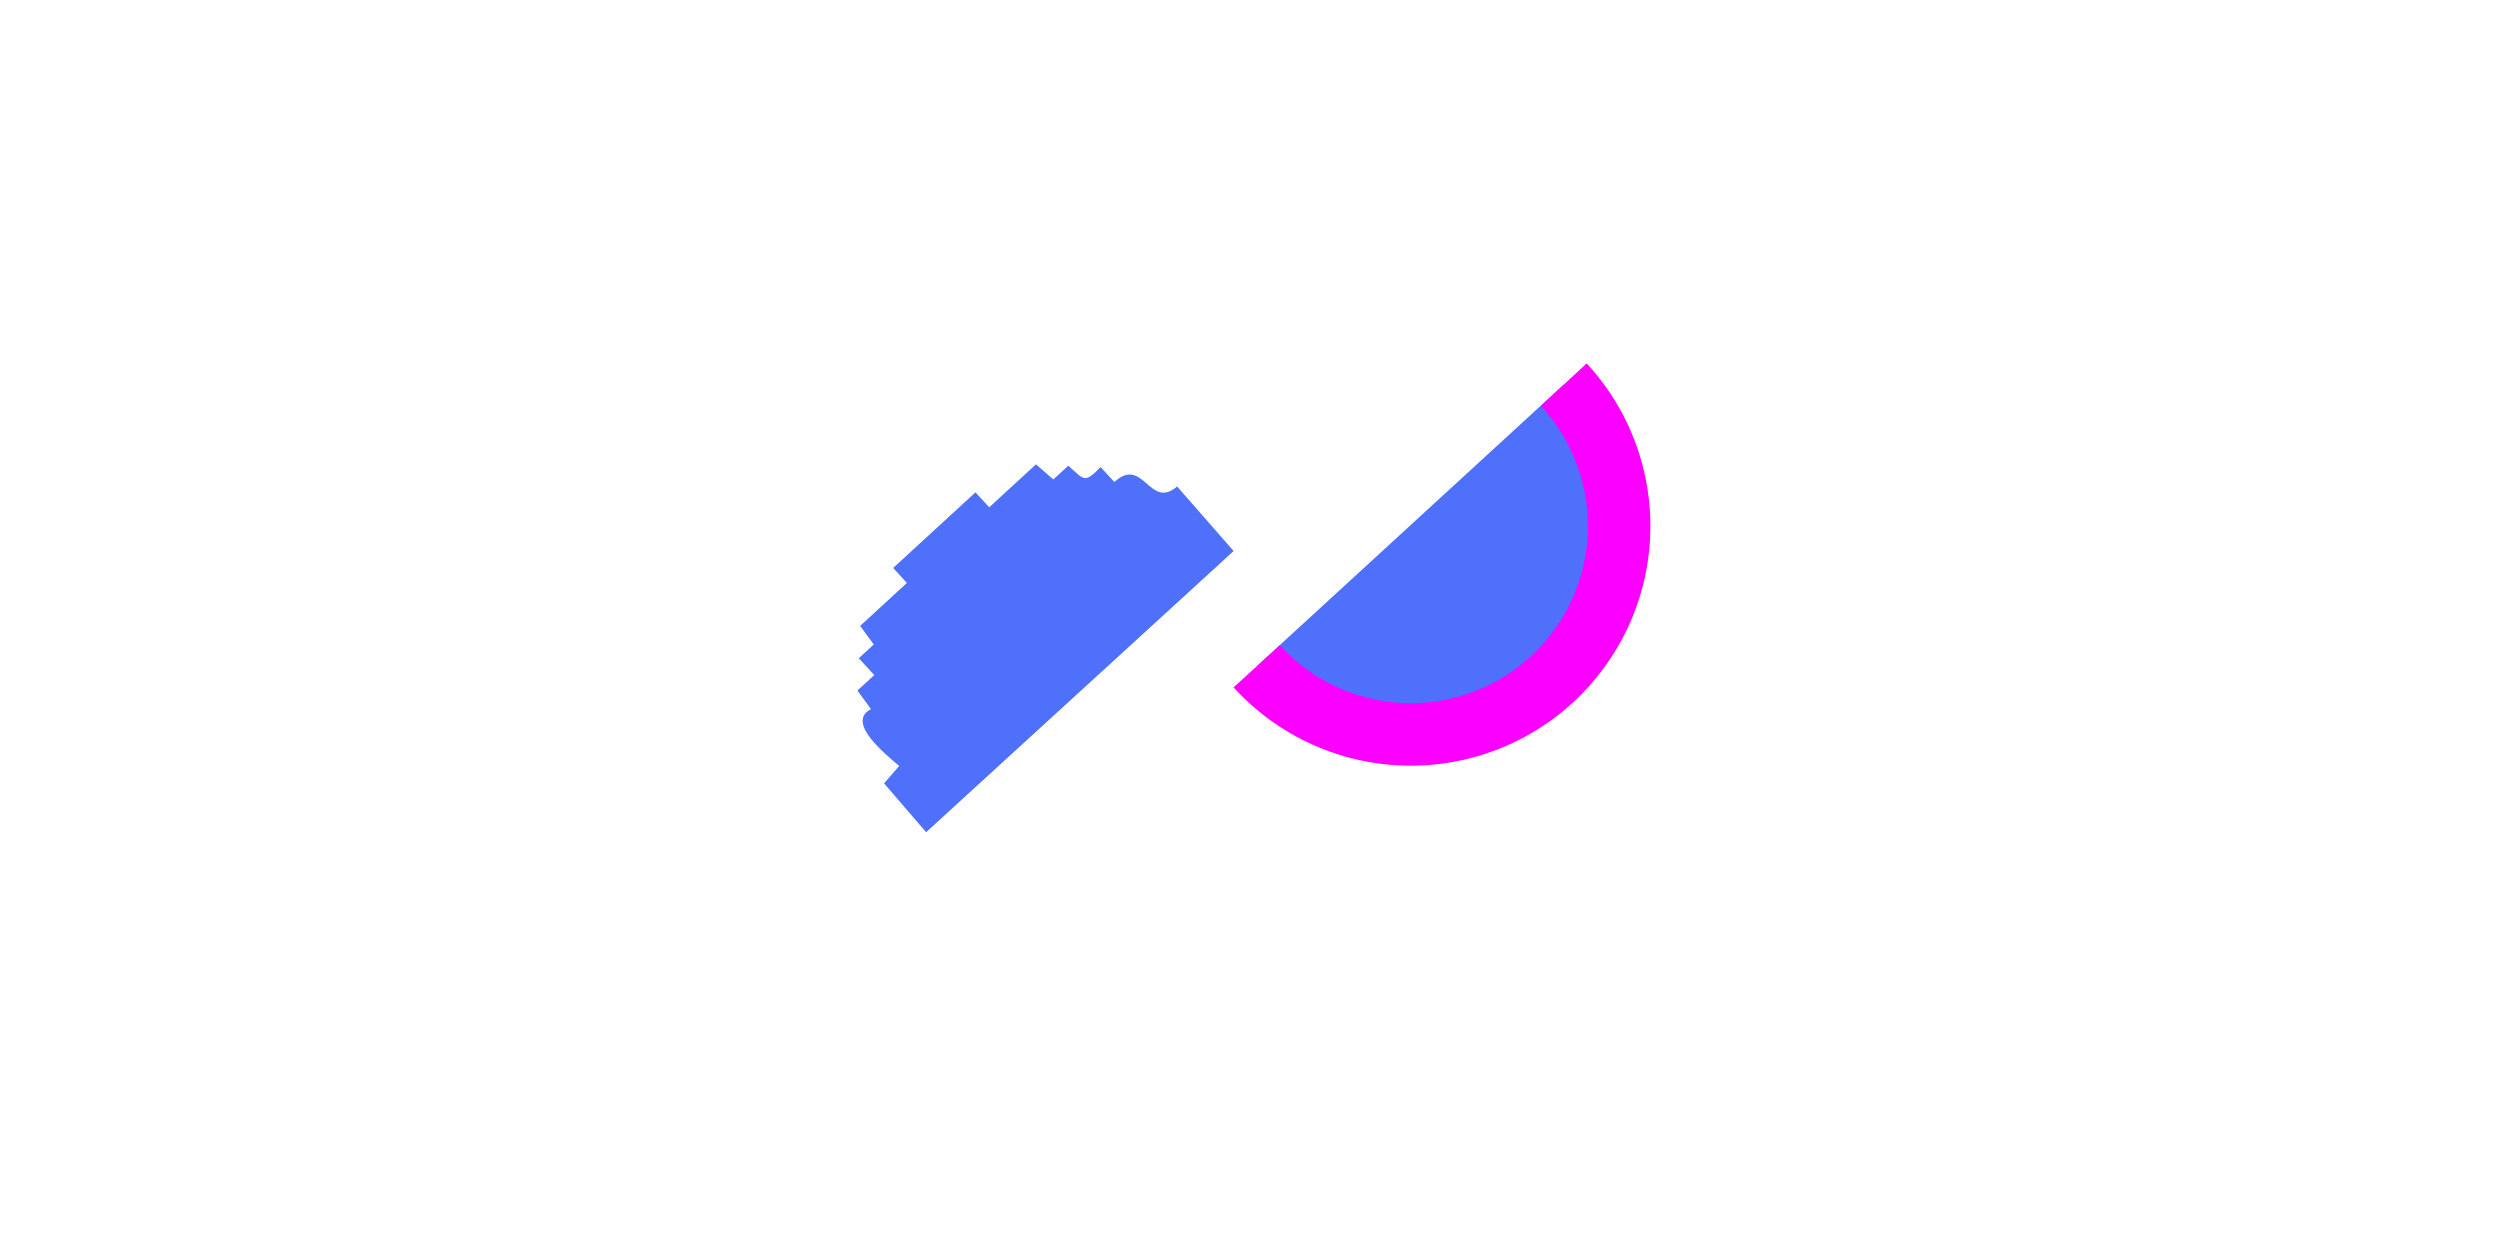
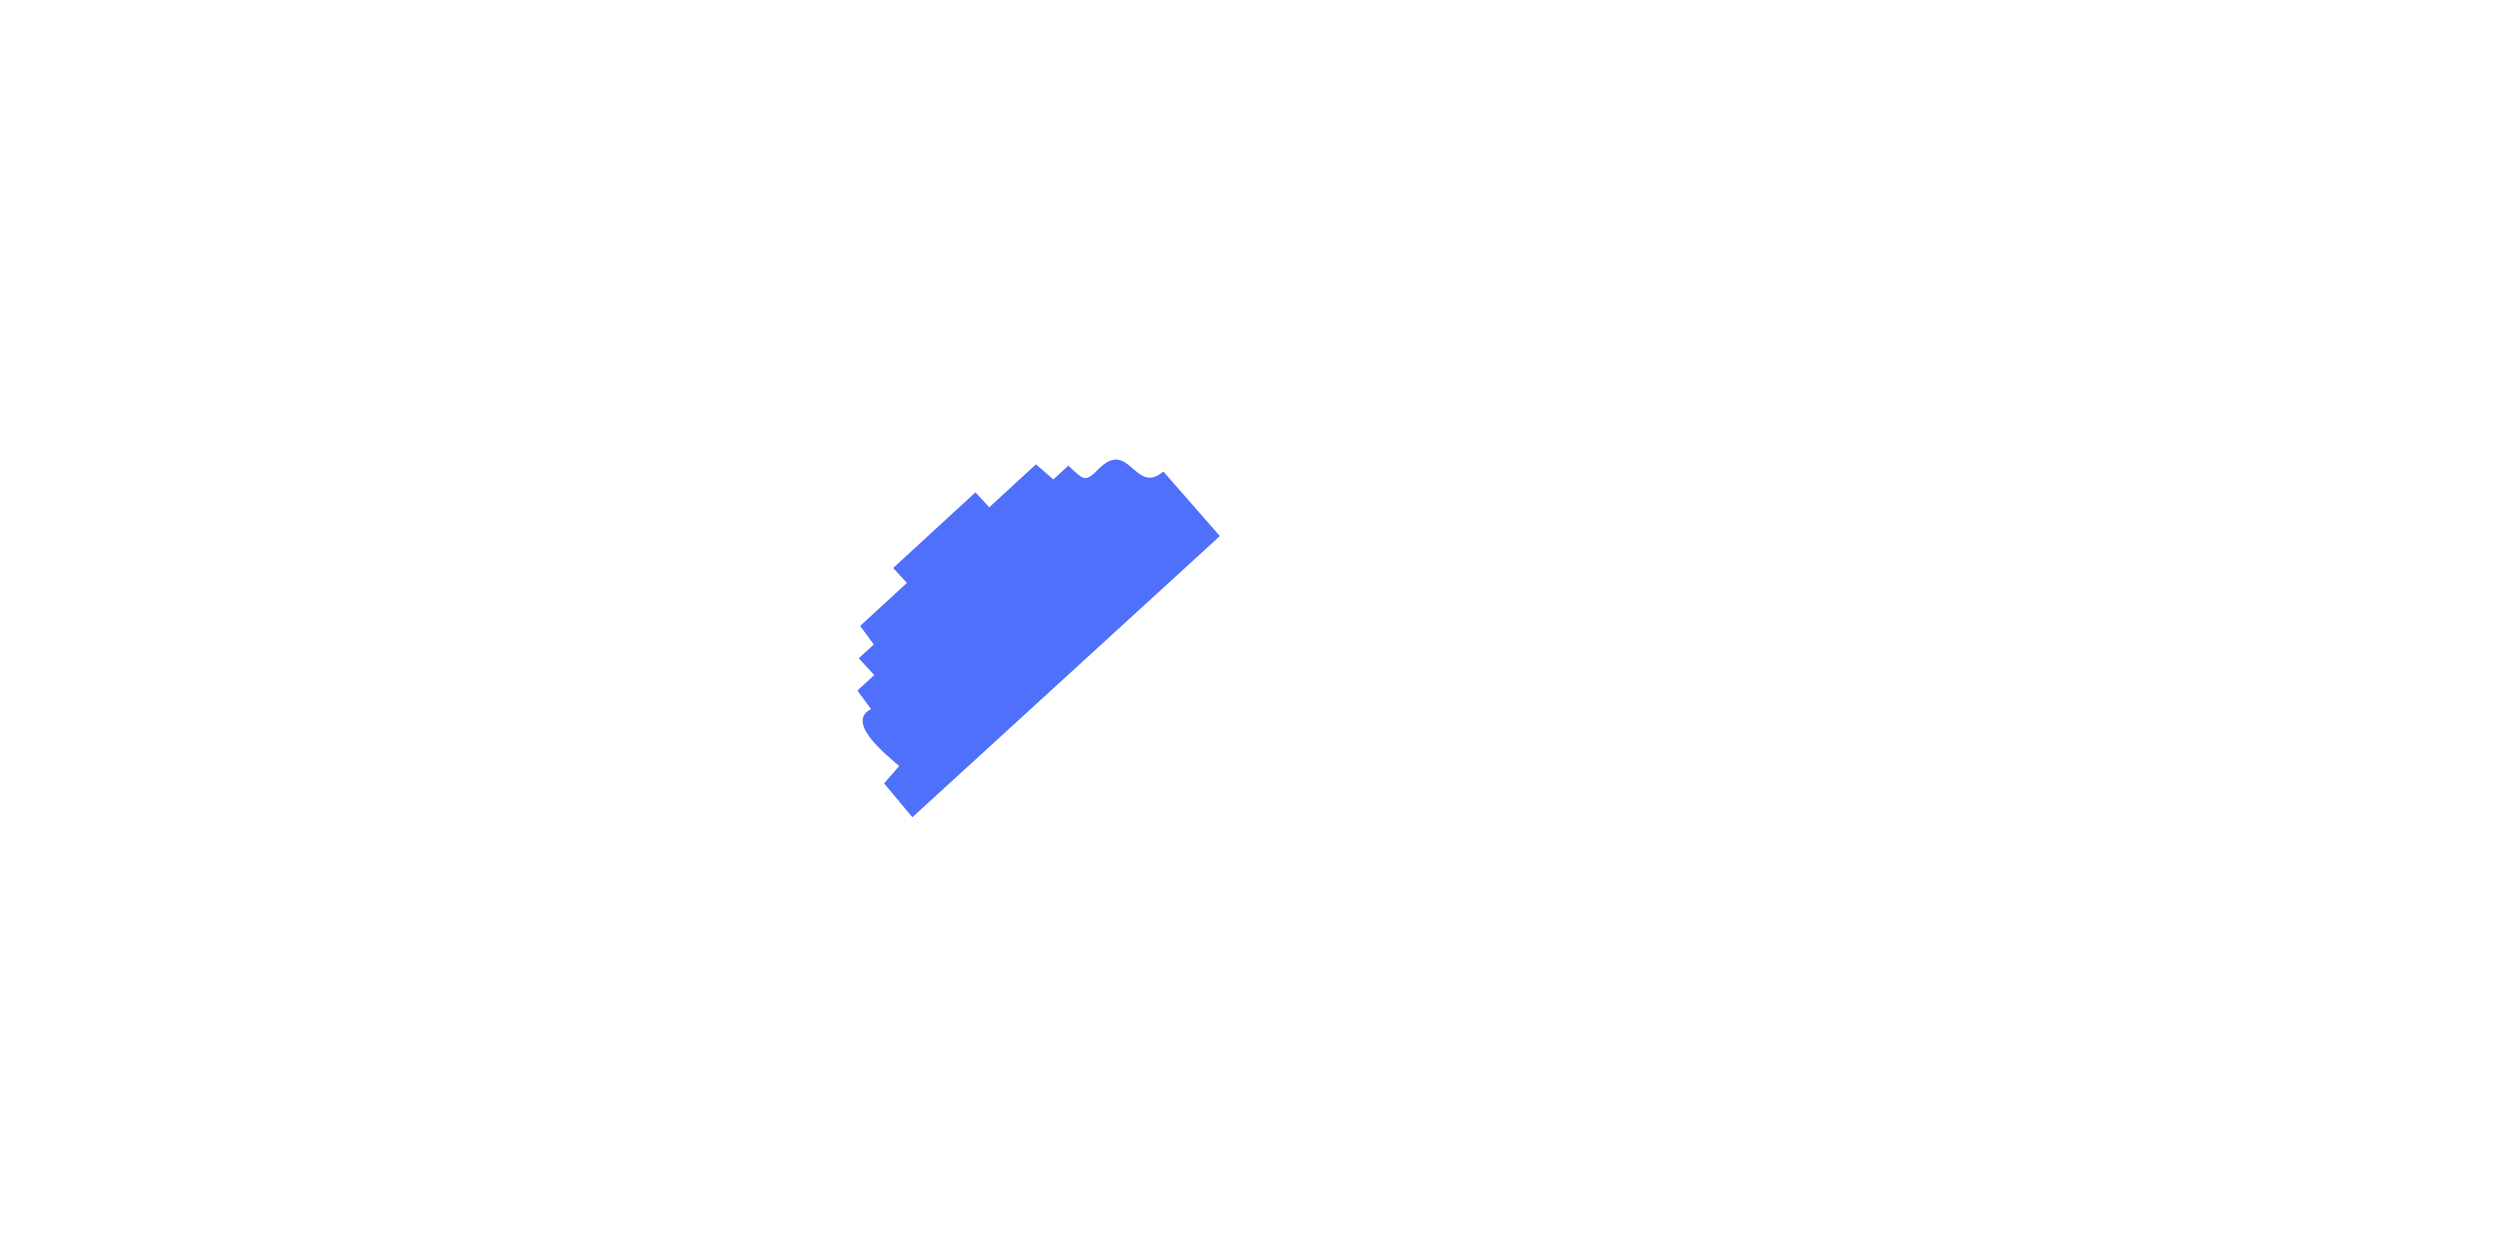
<svg xmlns="http://www.w3.org/2000/svg" width="600" height="300">
-   <path d="m212.178 188.009 3.628-4.163c-3.242-2.822-12.932-10.498-6.76-13.663l-3.264-4.453 4.04-3.713-3.712-4.041 3.591-3.3-3.264-4.454 11.224-10.315-3.3-3.592 19.754-18.154 3.3 3.592 11.224-10.315 4.163 3.628 3.591-3.3c3.875 3.441 3.838 4.333 7.754.327l3.301 3.59c6.998-6.384 8.392 6.807 15.06 1.069l13.554 15.488-3.59 3.3-70.2 64.19z" style="fill:#4e70fa;fill-opacity:1;stroke:none;stroke-width:1.905" />
-   <path d="M301.61 159.914a50 50 0 0 0 47.767 15.173 50 50 0 0 0 36.93-33.882 50 50 0 0 0-11.011-48.894" style="fill:#4e70fa;fill-opacity:1;stroke:#fb00ff;stroke-width:15;stroke-dasharray:none;stroke-opacity:1" />
+   <path d="m212.178 188.009 3.628-4.163c-3.242-2.822-12.932-10.498-6.76-13.663l-3.264-4.453 4.04-3.713-3.712-4.041 3.591-3.3-3.264-4.454 11.224-10.315-3.3-3.592 19.754-18.154 3.3 3.592 11.224-10.315 4.163 3.628 3.591-3.3c3.875 3.441 3.838 4.333 7.754.327c6.998-6.384 8.392 6.807 15.06 1.069l13.554 15.488-3.59 3.3-70.2 64.19z" style="fill:#4e70fa;fill-opacity:1;stroke:none;stroke-width:1.905" />
</svg>